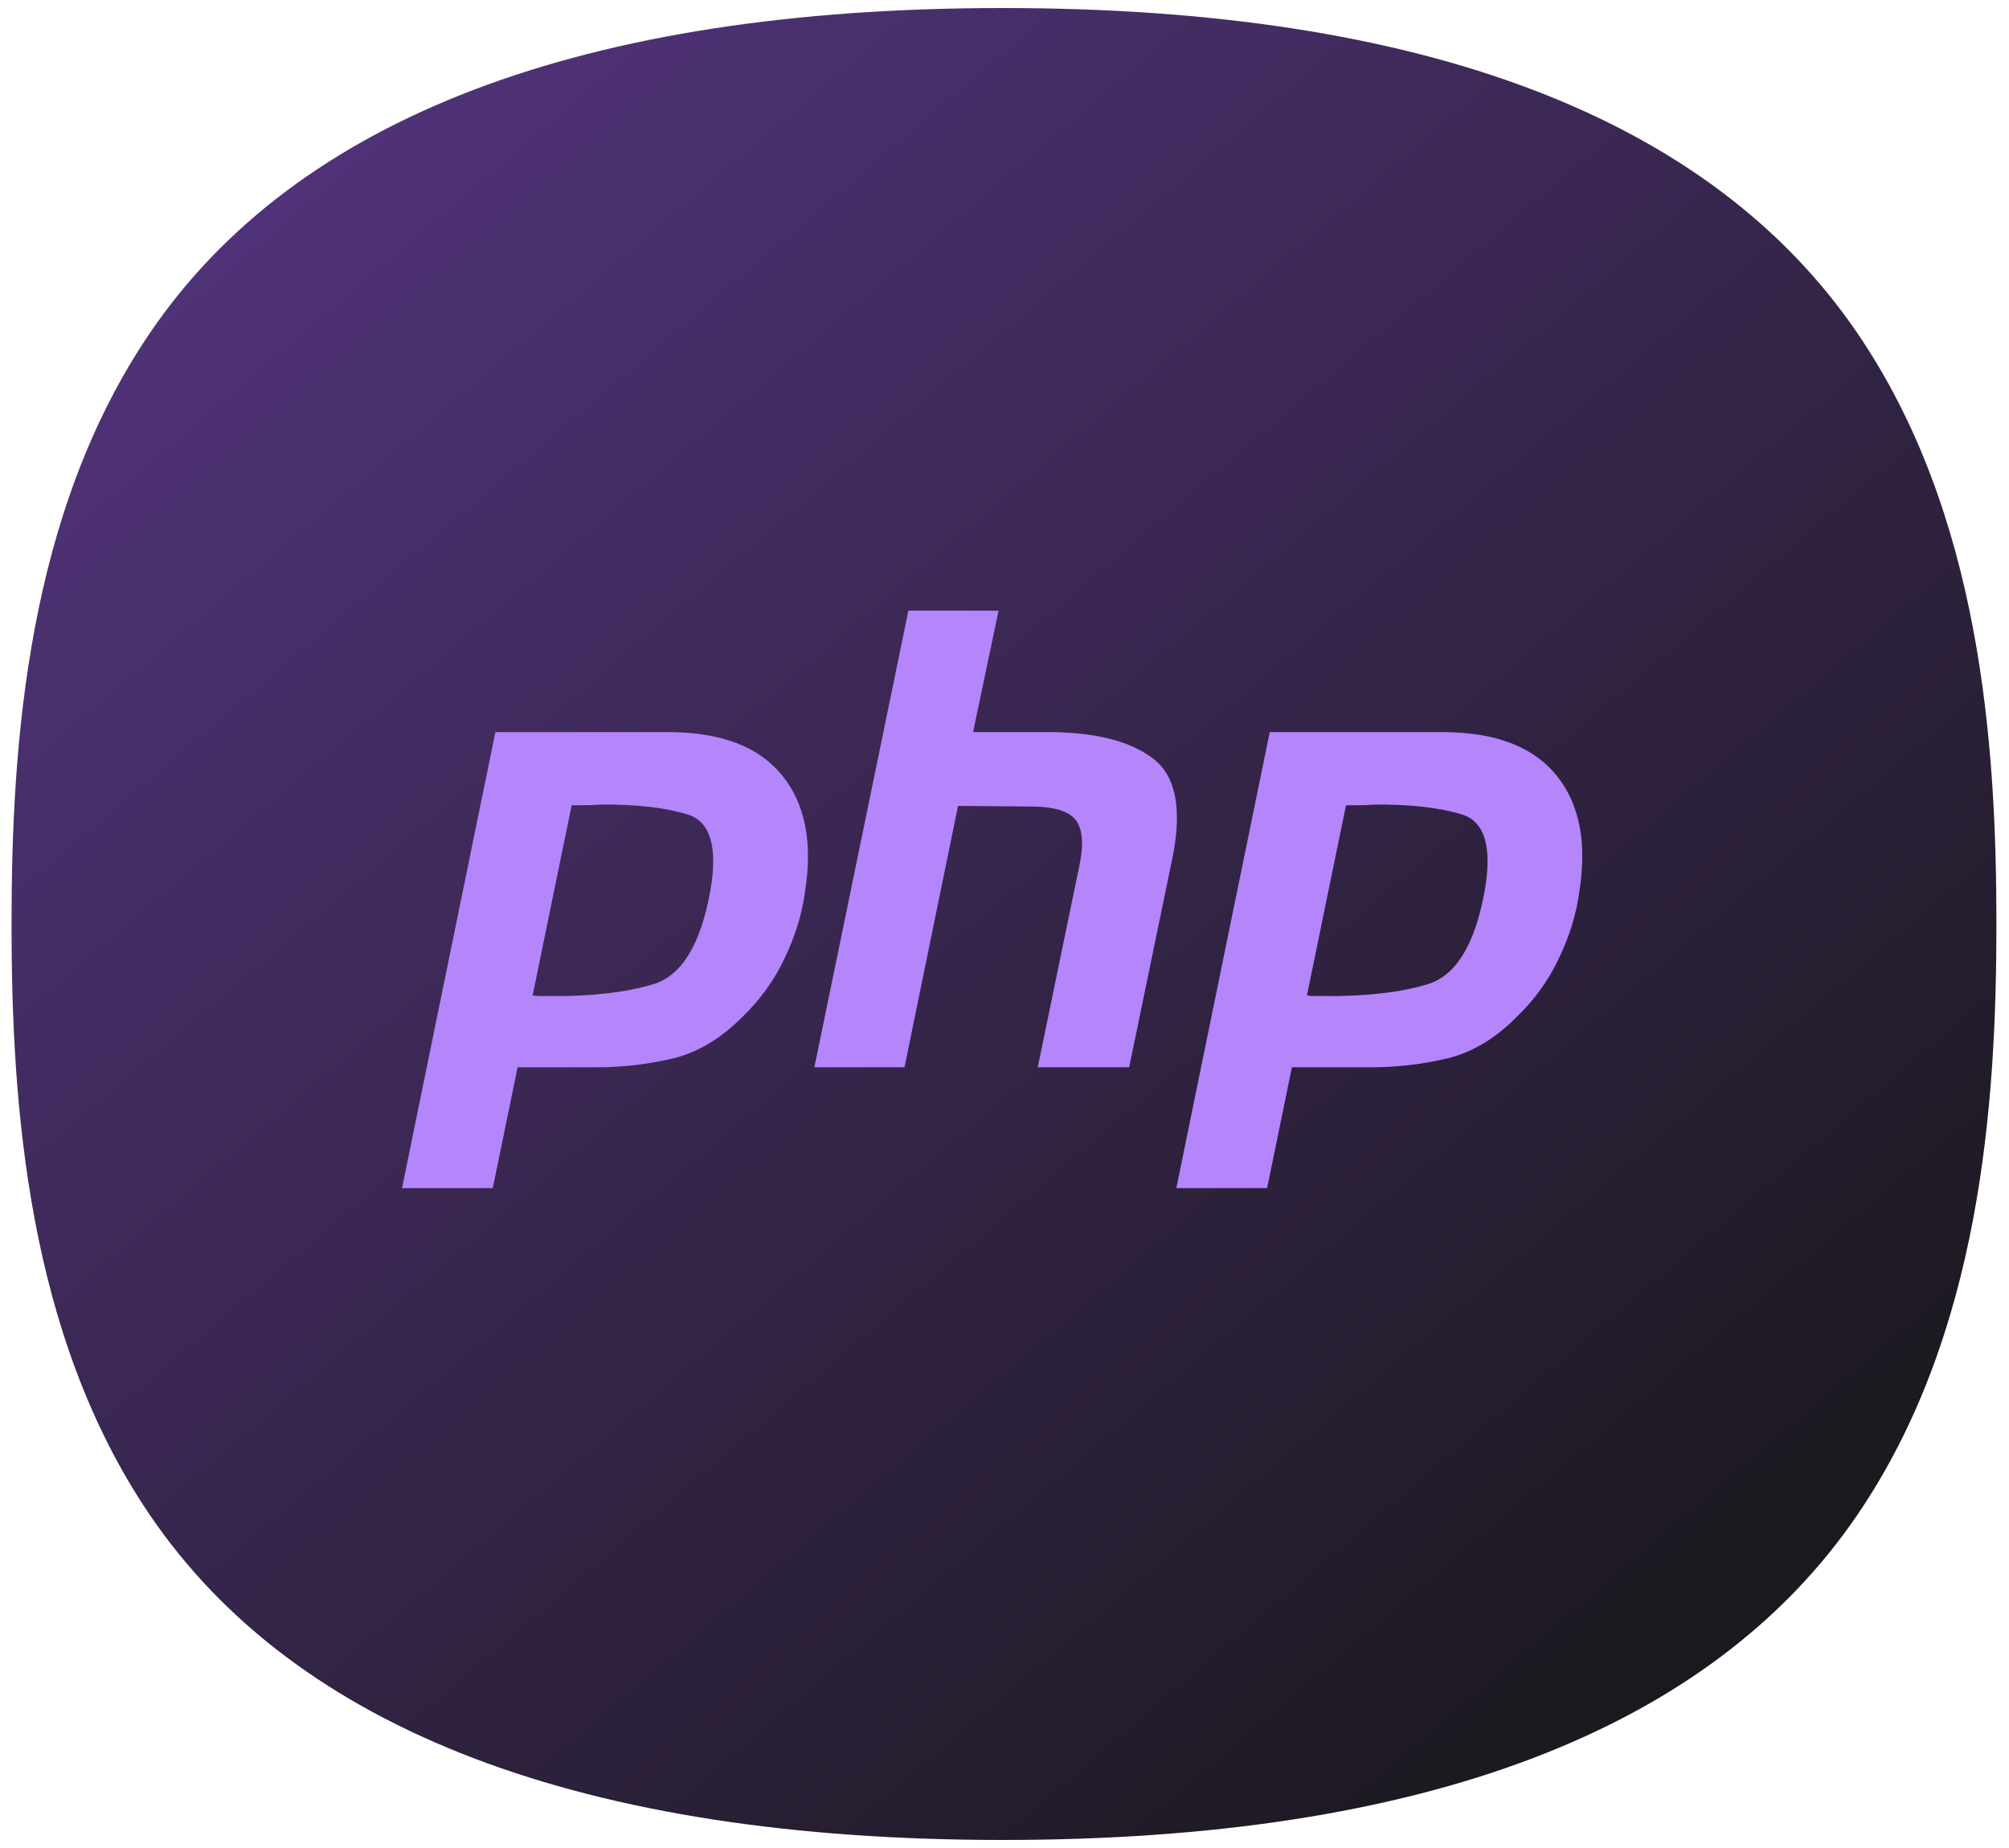
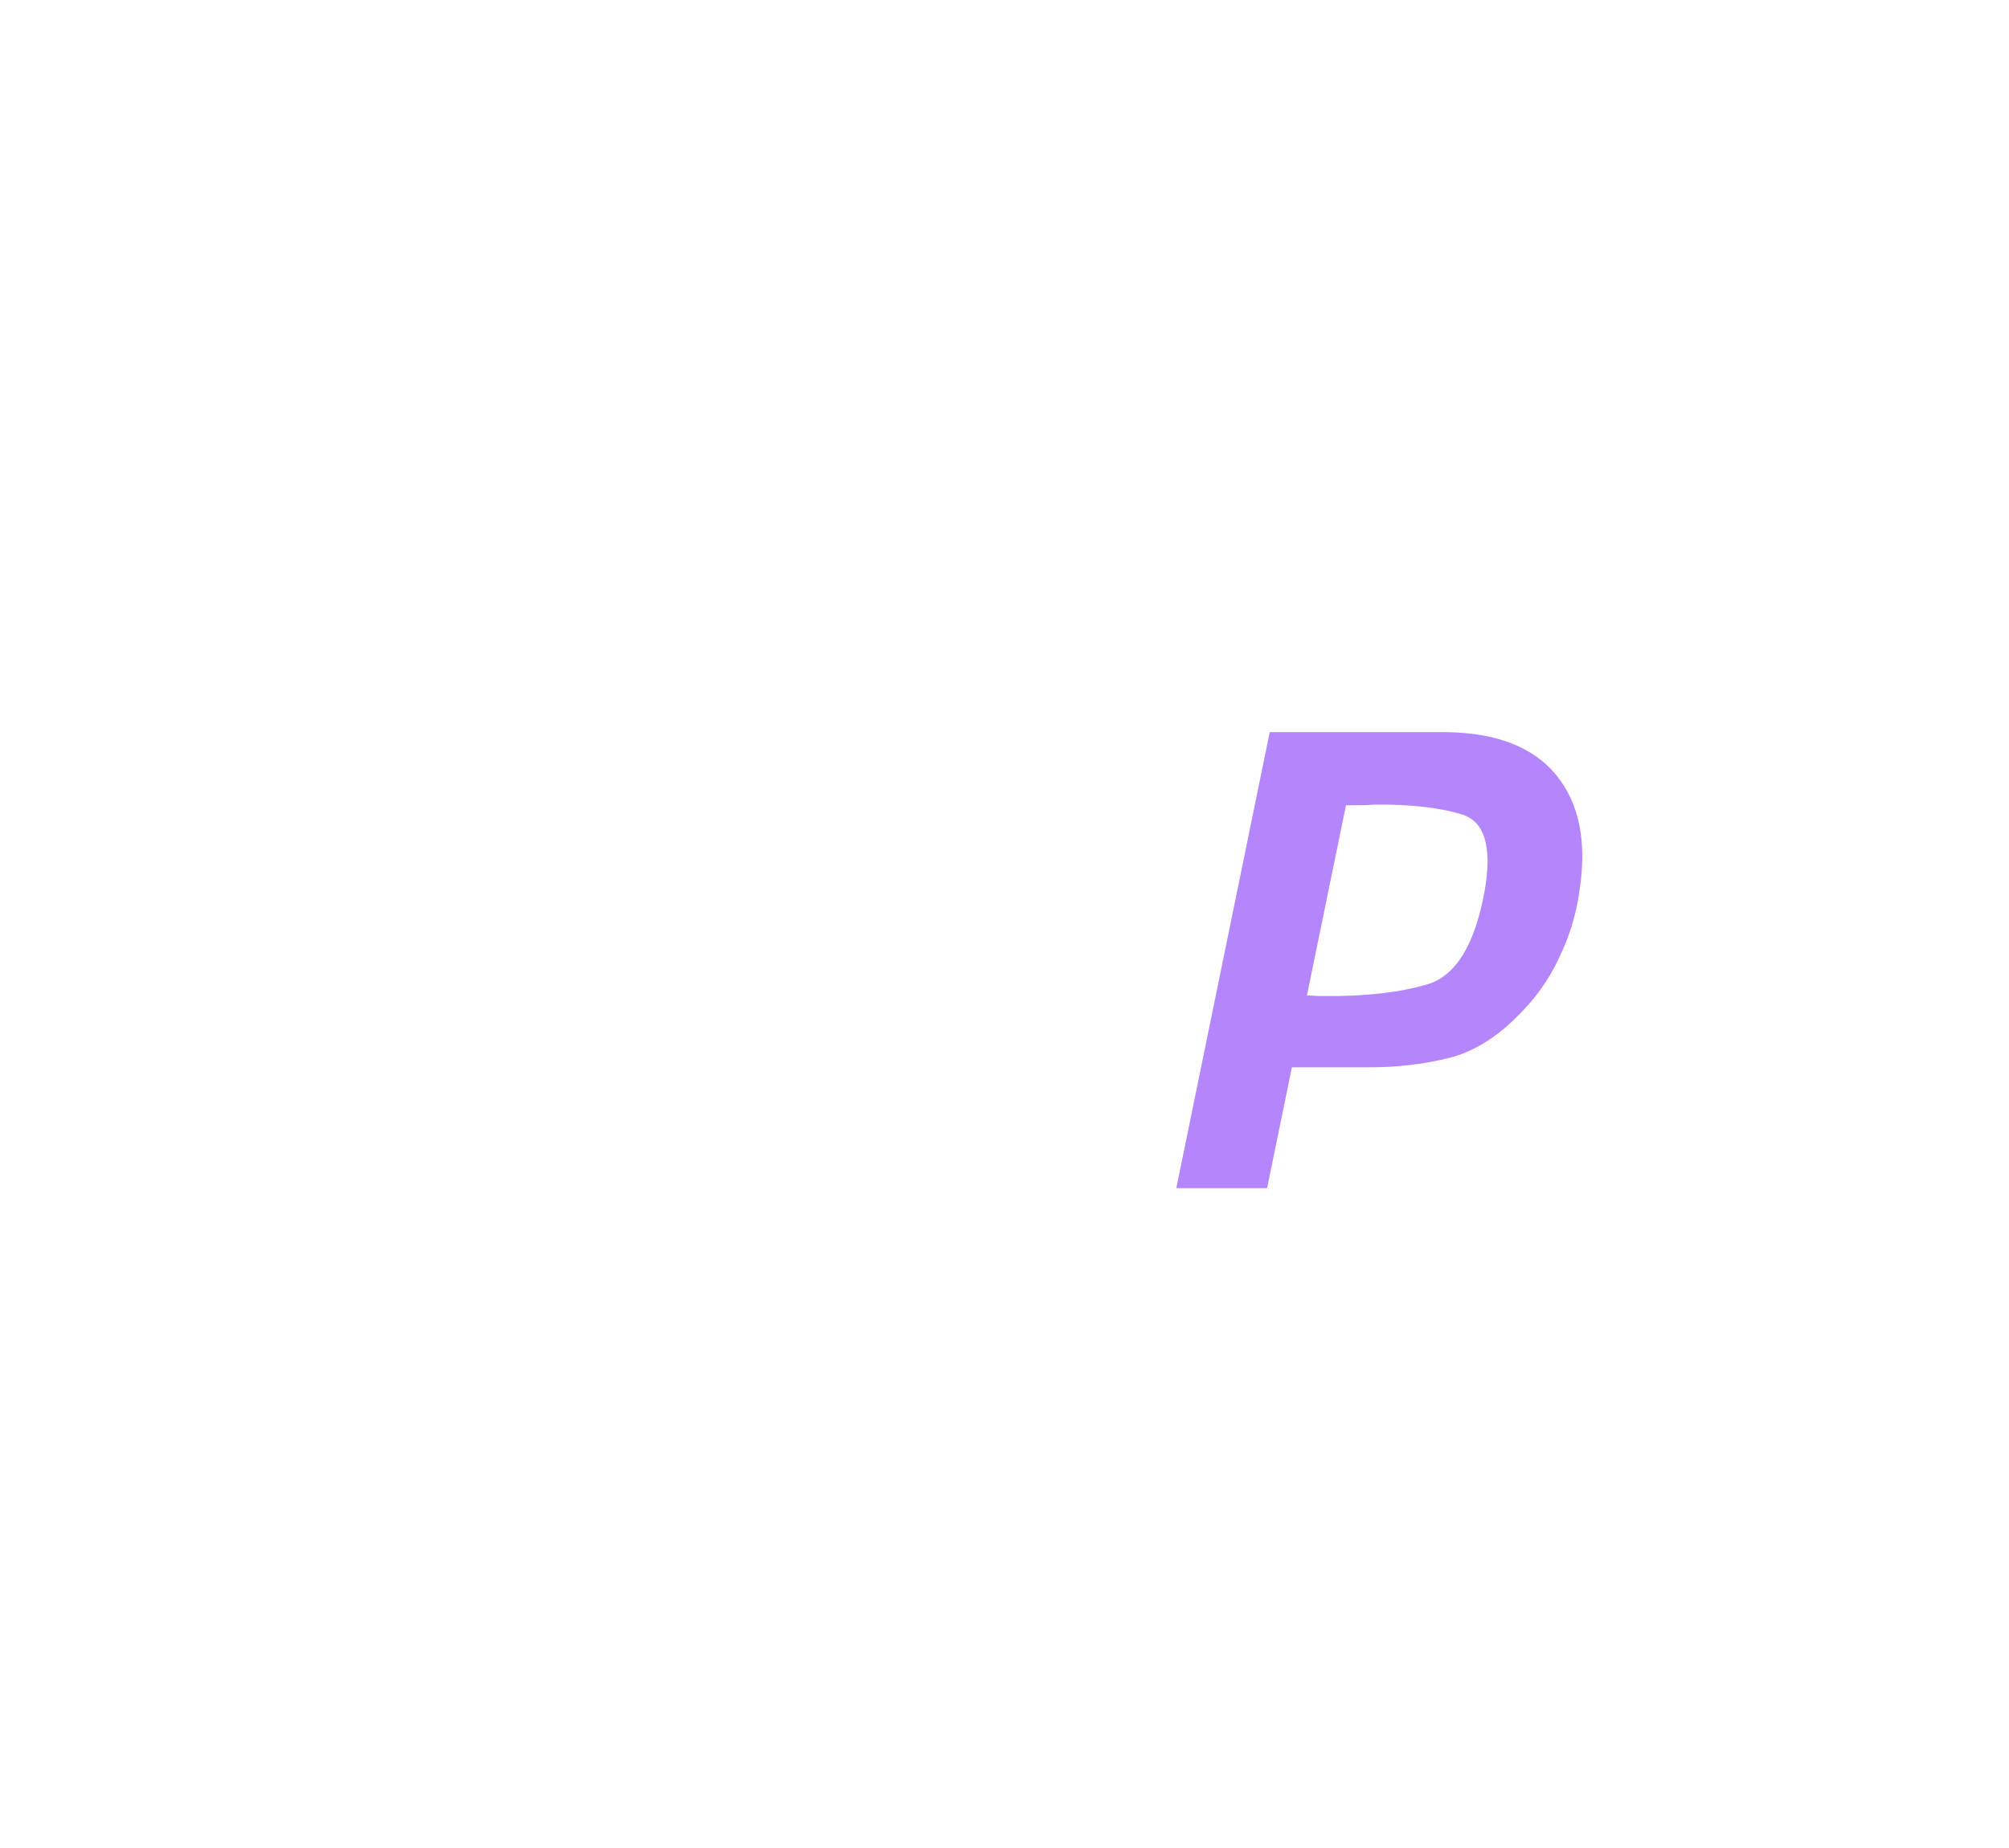
<svg xmlns="http://www.w3.org/2000/svg" width="50" height="46" viewBox="0 0 50 46" fill="none">
-   <path d="M46.224 37.711C42.565 43.078 35.41 45.8 24.96 45.8L24.943 45.8C14.509 45.797 7.372 43.074 3.728 37.708C0.678 33.215 0.287 27.488 0.287 23C0.287 18.513 0.678 12.786 3.728 8.293C7.372 2.927 14.509 0.204 24.943 0.2L24.964 0.2C35.413 0.2 42.565 2.921 46.224 8.289C49.294 12.791 49.687 18.516 49.687 23C49.687 27.484 49.294 33.209 46.224 37.711Z" fill="url(#paint0_linear_4369_943)" />
-   <path d="M12.329 18.224H16.686C17.965 18.234 18.891 18.593 19.466 19.3C20.04 20.007 20.23 20.973 20.035 22.197C19.959 22.757 19.791 23.305 19.531 23.844C19.281 24.382 18.935 24.867 18.49 25.3C17.948 25.849 17.369 26.197 16.751 26.345C16.133 26.493 15.494 26.567 14.833 26.567H12.882L12.264 29.575H10.005L12.329 18.224ZM14.231 20.028L13.256 24.778C13.321 24.788 13.386 24.794 13.451 24.794C13.527 24.794 13.603 24.794 13.679 24.794C14.719 24.804 15.586 24.704 16.279 24.493C16.973 24.271 17.439 23.501 17.677 22.181C17.873 21.073 17.677 20.435 17.092 20.266C16.518 20.097 15.797 20.018 14.93 20.028C14.8 20.039 14.676 20.044 14.556 20.044C14.448 20.044 14.334 20.044 14.215 20.044L14.231 20.028Z" fill="#B585FB" />
-   <path d="M22.608 15.2H24.852L24.218 18.224H26.233C27.339 18.245 28.162 18.466 28.704 18.888C29.257 19.311 29.419 20.113 29.192 21.295L28.103 26.567H25.827L26.867 21.532C26.976 21.005 26.943 20.63 26.77 20.408C26.596 20.187 26.223 20.076 25.648 20.076L23.844 20.06L22.511 26.567H20.268L22.608 15.2Z" fill="#B585FB" />
-   <path d="M31.601 18.224H35.957C37.236 18.234 38.162 18.593 38.737 19.3C39.311 20.007 39.501 20.973 39.306 22.197C39.23 22.757 39.062 23.305 38.802 23.844C38.553 24.382 38.206 24.867 37.761 25.3C37.219 25.849 36.64 26.197 36.022 26.345C35.404 26.493 34.765 26.567 34.104 26.567H32.153L31.536 29.575H29.276L31.601 18.224ZM33.503 20.028L32.527 24.778C32.592 24.788 32.657 24.794 32.722 24.794C32.798 24.794 32.874 24.794 32.95 24.794C33.99 24.804 34.857 24.704 35.551 24.493C36.244 24.271 36.71 23.501 36.949 22.181C37.144 21.073 36.949 20.435 36.364 20.266C35.789 20.097 35.069 20.018 34.202 20.028C34.072 20.039 33.947 20.044 33.828 20.044C33.719 20.044 33.606 20.044 33.486 20.044L33.503 20.028Z" fill="#B585FB" />
+   <path d="M31.601 18.224H35.957C37.236 18.234 38.162 18.593 38.737 19.3C39.311 20.007 39.501 20.973 39.306 22.197C39.23 22.757 39.062 23.305 38.802 23.844C38.553 24.382 38.206 24.867 37.761 25.3C37.219 25.849 36.64 26.197 36.022 26.345C35.404 26.493 34.765 26.567 34.104 26.567H32.153L31.536 29.575H29.276L31.601 18.224ZM33.503 20.028L32.527 24.778C32.798 24.794 32.874 24.794 32.95 24.794C33.99 24.804 34.857 24.704 35.551 24.493C36.244 24.271 36.71 23.501 36.949 22.181C37.144 21.073 36.949 20.435 36.364 20.266C35.789 20.097 35.069 20.018 34.202 20.028C34.072 20.039 33.947 20.044 33.828 20.044C33.719 20.044 33.606 20.044 33.486 20.044L33.503 20.028Z" fill="#B585FB" />
  <defs>
    <linearGradient id="paint0_linear_4369_943" x1="-42.883" y1="-46.675" x2="44.737" y2="56.28" gradientUnits="userSpaceOnUse">
      <stop stop-color="#9956F6" />
      <stop offset="1" stop-color="#0E1207" />
    </linearGradient>
  </defs>
</svg>